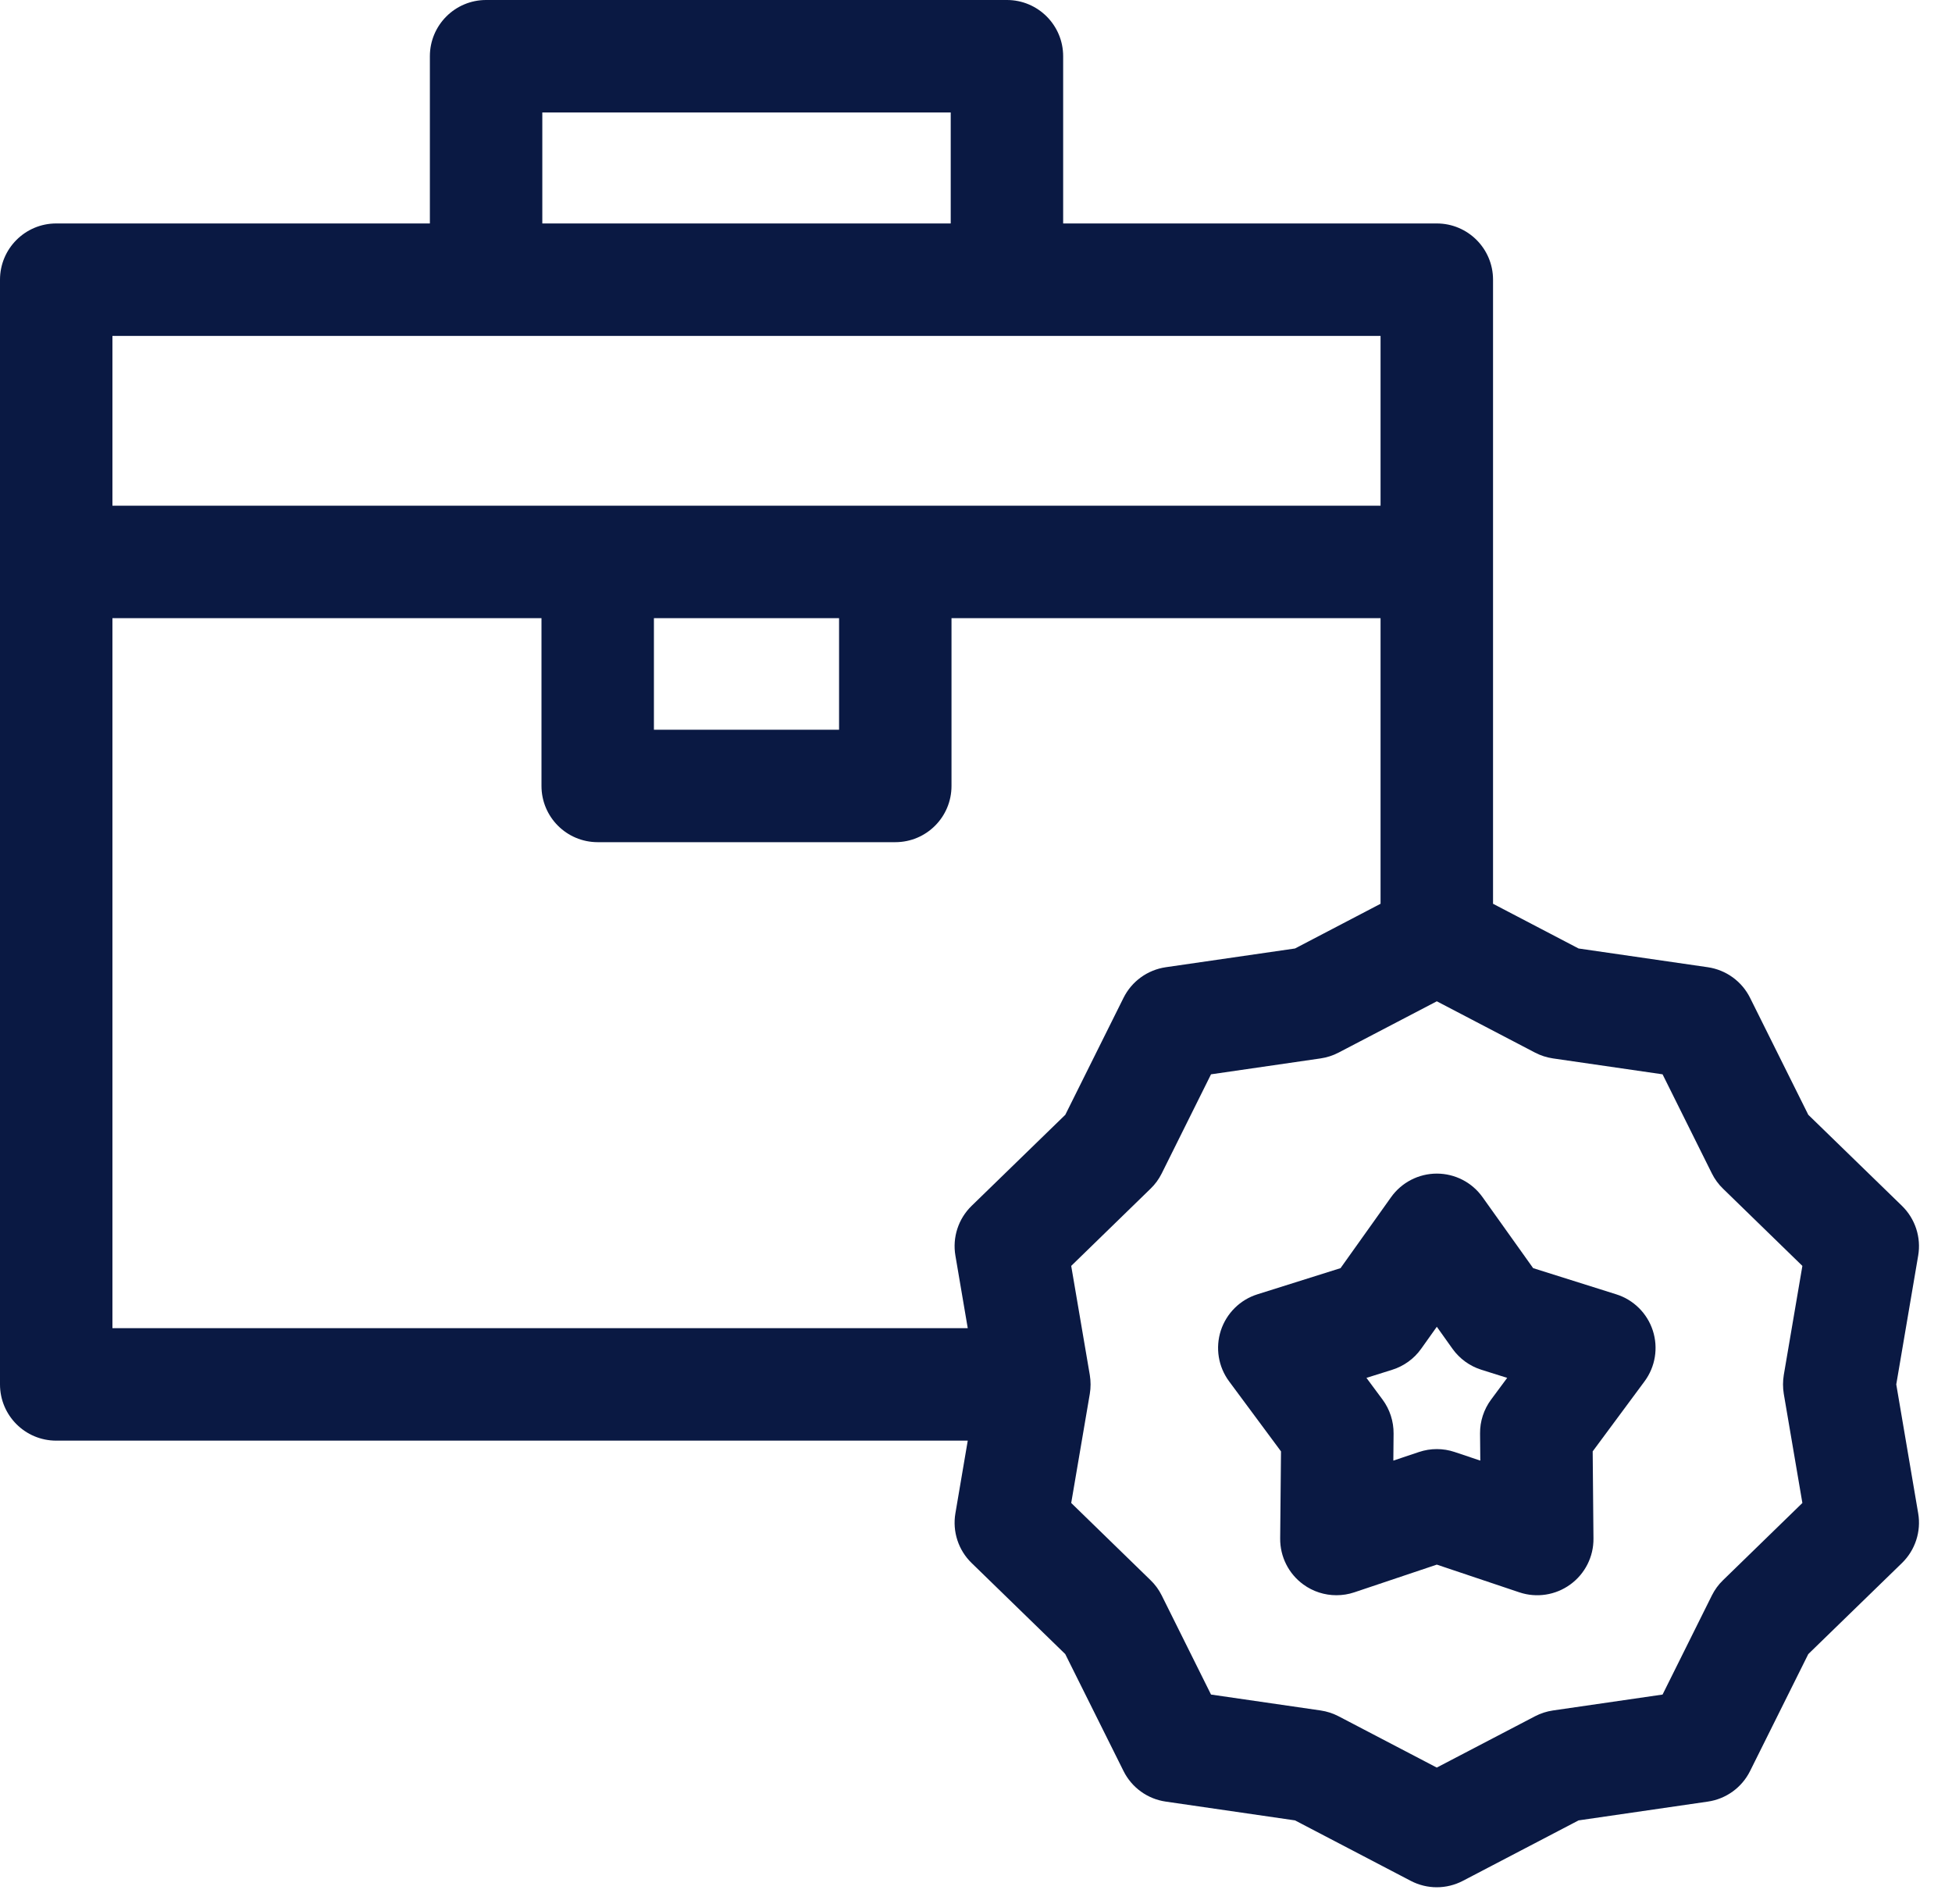
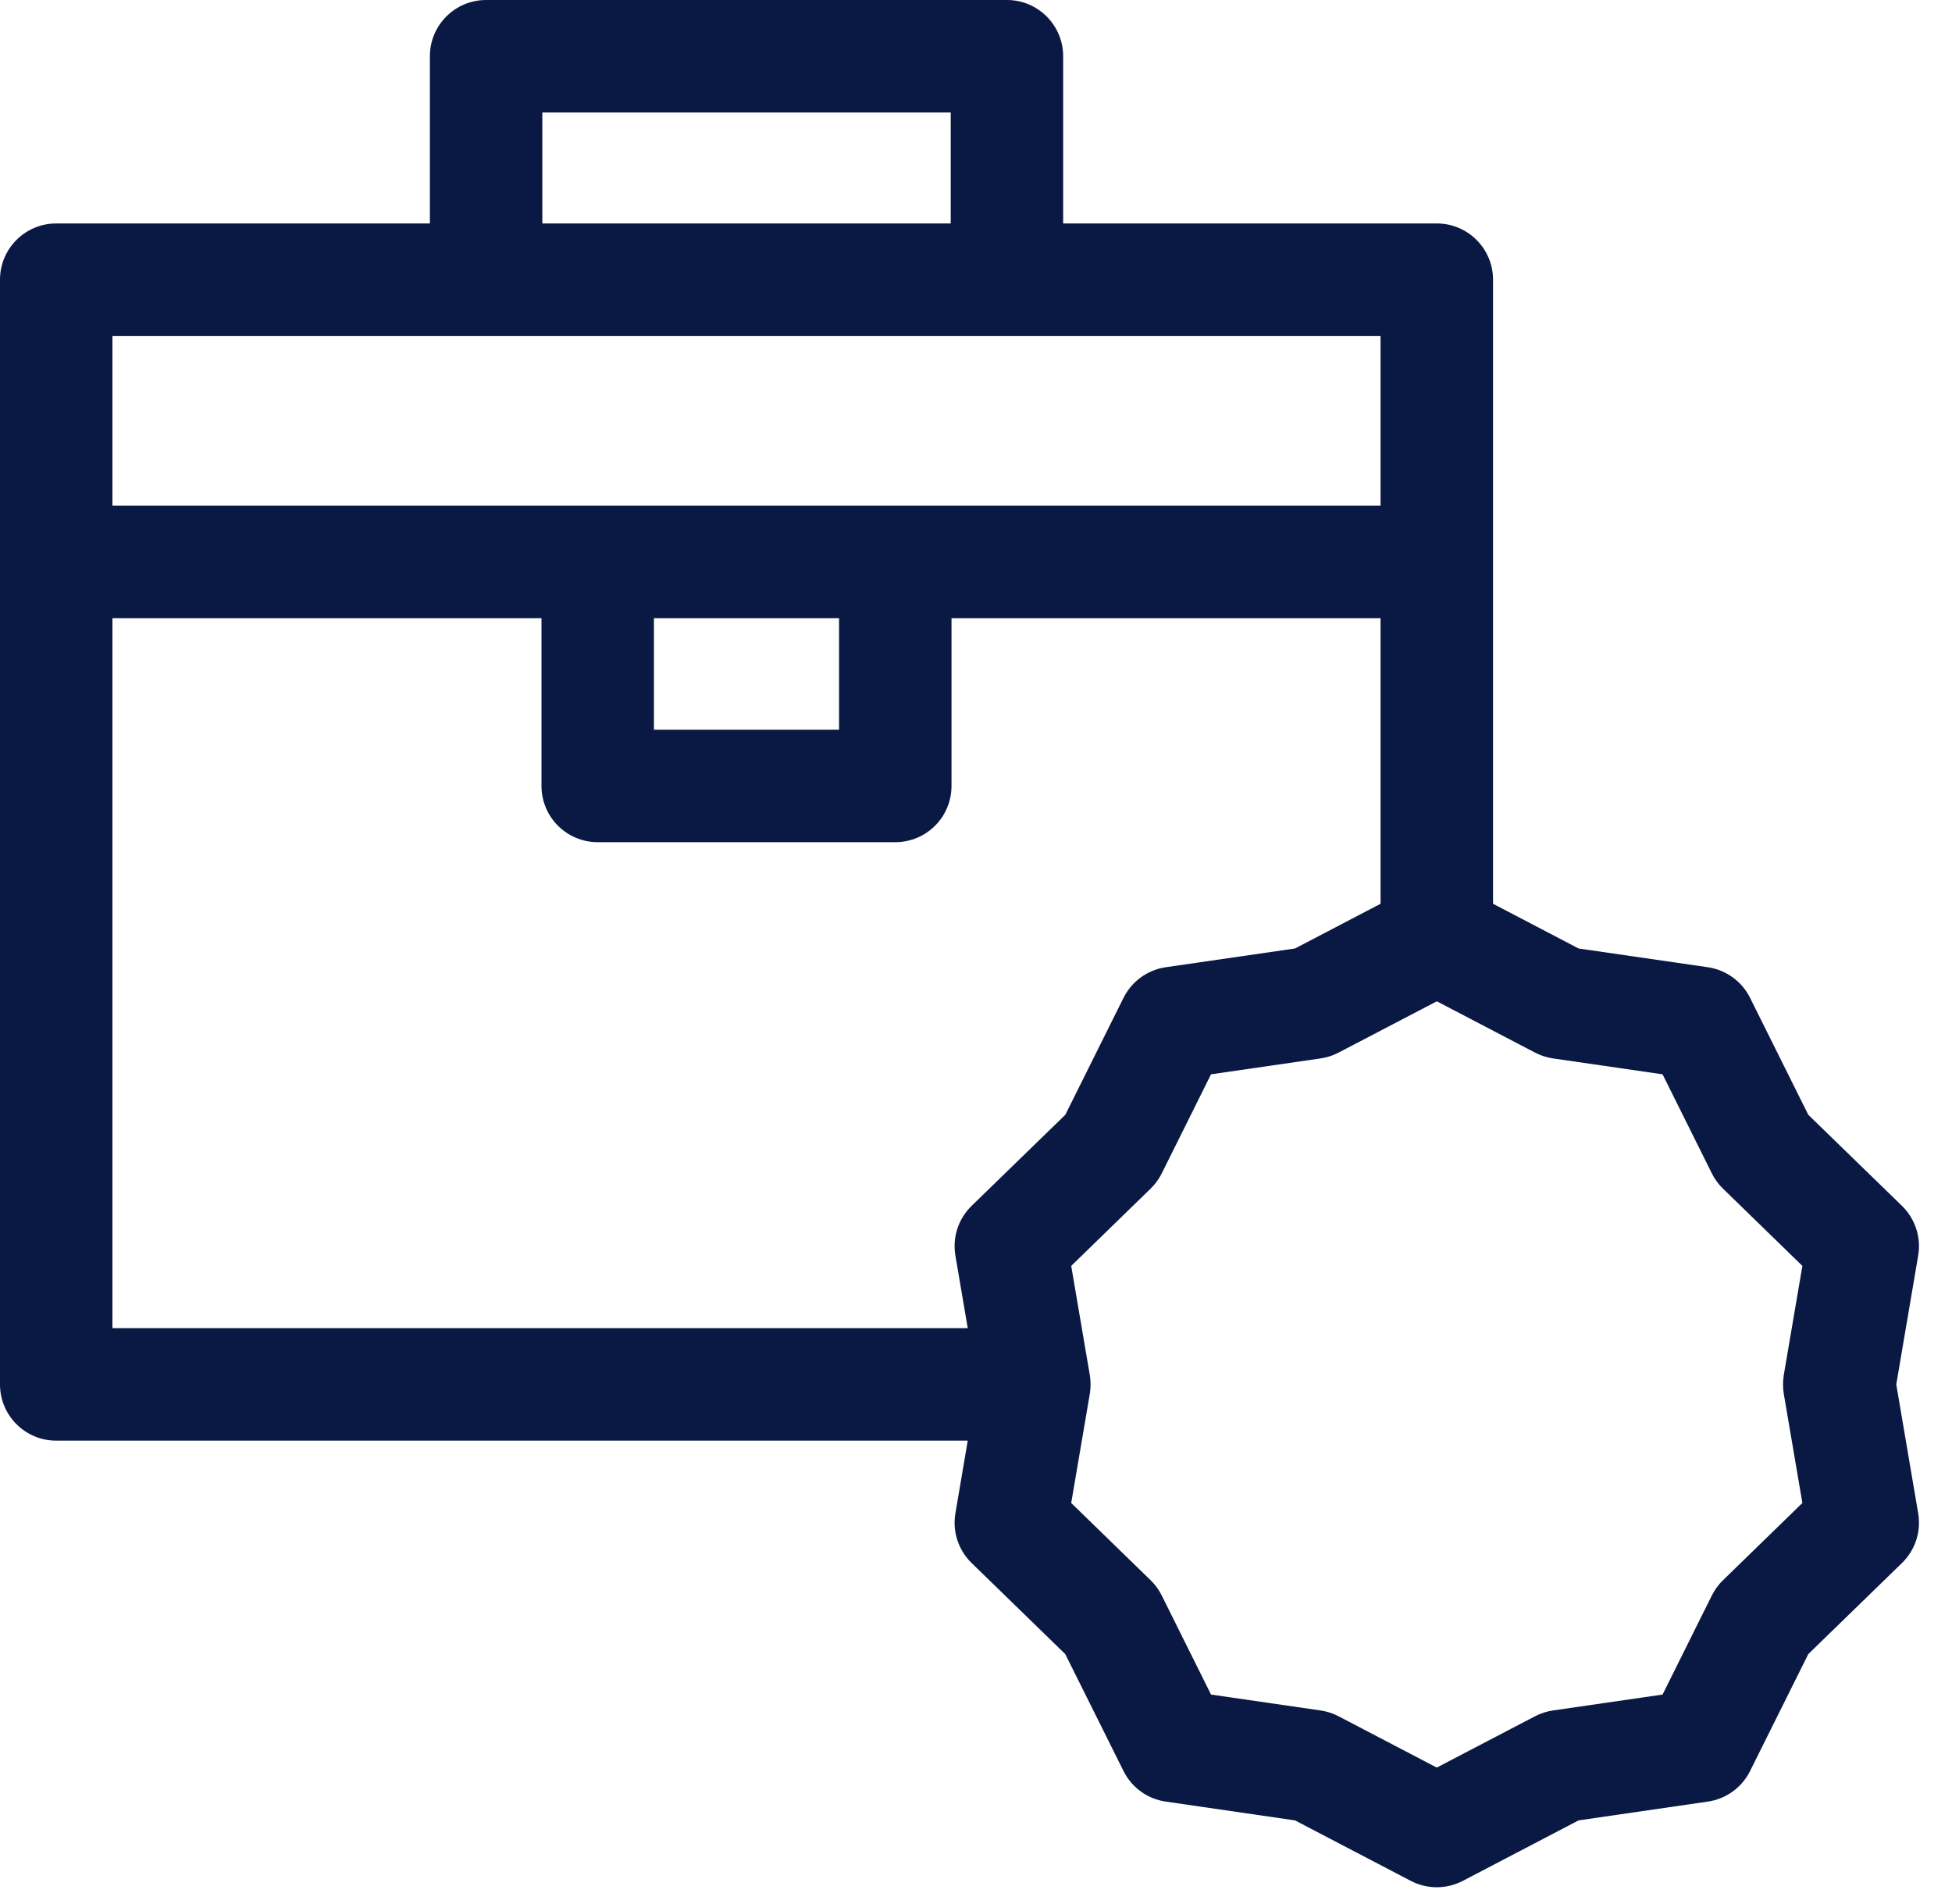
<svg xmlns="http://www.w3.org/2000/svg" width="40" height="39" viewBox="0 0 40 39" fill="none">
  <path d="M38.858 28.363L39.307 25.724C39.371 25.351 39.246 24.969 38.975 24.705L37.055 22.839L35.862 20.443C35.694 20.105 35.37 19.871 34.997 19.816L32.348 19.432L30.595 18.516V5.73C30.595 5.094 30.079 4.578 29.442 4.578H21.786V1.152C21.786 0.516 21.27 0 20.634 0H9.961C9.324 0 8.809 0.516 8.809 1.152V4.578H1.152C0.516 4.578 0 5.094 0 5.73V28.363C0 29 0.516 29.515 1.152 29.515H19.831L19.578 31.003C19.514 31.376 19.638 31.758 19.91 32.022L21.829 33.888L23.023 36.284C23.191 36.622 23.514 36.856 23.888 36.91L26.537 37.295L28.909 38.534C29.076 38.621 29.259 38.665 29.442 38.665C29.625 38.665 29.809 38.621 29.976 38.534L32.348 37.295L34.997 36.91C35.37 36.856 35.694 36.622 35.862 36.284L37.055 33.888L38.975 32.022C39.246 31.758 39.371 31.376 39.307 31.003L38.858 28.363ZM11.113 2.304H19.482V4.578H11.113V2.304ZM2.304 6.882H28.29V10.361H2.304V6.882ZM13.4 12.665H17.194V14.95H13.4V12.665ZM19.91 24.705C19.638 24.969 19.514 25.351 19.578 25.724L19.831 27.211H2.304V12.665H11.096V16.102C11.096 16.739 11.612 17.254 12.248 17.254H18.346C18.983 17.254 19.498 16.739 19.498 16.102V12.665H28.29V18.516L26.537 19.432L23.888 19.816C23.514 19.871 23.191 20.105 23.023 20.443L21.83 22.839L19.91 24.705ZM36.553 28.557L36.934 30.792L35.309 32.373C35.215 32.463 35.138 32.569 35.08 32.685L34.069 34.717L31.823 35.043C31.694 35.062 31.57 35.102 31.455 35.162L29.442 36.213L27.43 35.162C27.315 35.102 27.191 35.062 27.062 35.043L24.816 34.717L23.805 32.685C23.747 32.569 23.67 32.463 23.576 32.373L21.951 30.792L22.332 28.557C22.353 28.429 22.353 28.298 22.332 28.17L21.951 25.935L23.576 24.354C23.67 24.264 23.747 24.158 23.805 24.042L24.816 22.01L27.062 21.684C27.191 21.665 27.315 21.625 27.43 21.565L29.443 20.514L31.455 21.565C31.57 21.625 31.695 21.665 31.823 21.684L34.069 22.01L35.08 24.042C35.138 24.158 35.215 24.264 35.309 24.354L36.934 25.935L36.553 28.17C36.532 28.298 36.532 28.429 36.553 28.557Z" fill="#0A1943" />
-   <path d="M33.119 26.517L31.417 25.981L30.381 24.528C30.165 24.224 29.816 24.044 29.443 24.044C29.071 24.044 28.721 24.224 28.505 24.528L27.47 25.981L25.767 26.517C25.412 26.628 25.133 26.905 25.017 27.259C24.902 27.614 24.965 28.002 25.187 28.301L26.25 29.735L26.233 31.52C26.23 31.892 26.406 32.243 26.708 32.462C26.907 32.607 27.145 32.682 27.385 32.682C27.508 32.682 27.632 32.663 27.751 32.623L29.443 32.055L31.135 32.623C31.488 32.741 31.877 32.681 32.178 32.462C32.48 32.243 32.657 31.892 32.653 31.52L32.637 29.735L33.699 28.301C33.921 28.002 33.984 27.614 33.869 27.259C33.754 26.905 33.474 26.628 33.119 26.517ZM30.555 28.674C30.406 28.875 30.326 29.12 30.329 29.37L30.334 29.924L29.809 29.748C29.691 29.708 29.567 29.688 29.443 29.688C29.319 29.688 29.196 29.708 29.077 29.748L28.552 29.924L28.557 29.37C28.559 29.12 28.48 28.875 28.331 28.674L28.001 28.229L28.529 28.063C28.768 27.988 28.977 27.837 29.122 27.633L29.443 27.182L29.764 27.633C29.91 27.837 30.118 27.988 30.357 28.063L30.885 28.229L30.555 28.674Z" fill="#0A1943" />
</svg>